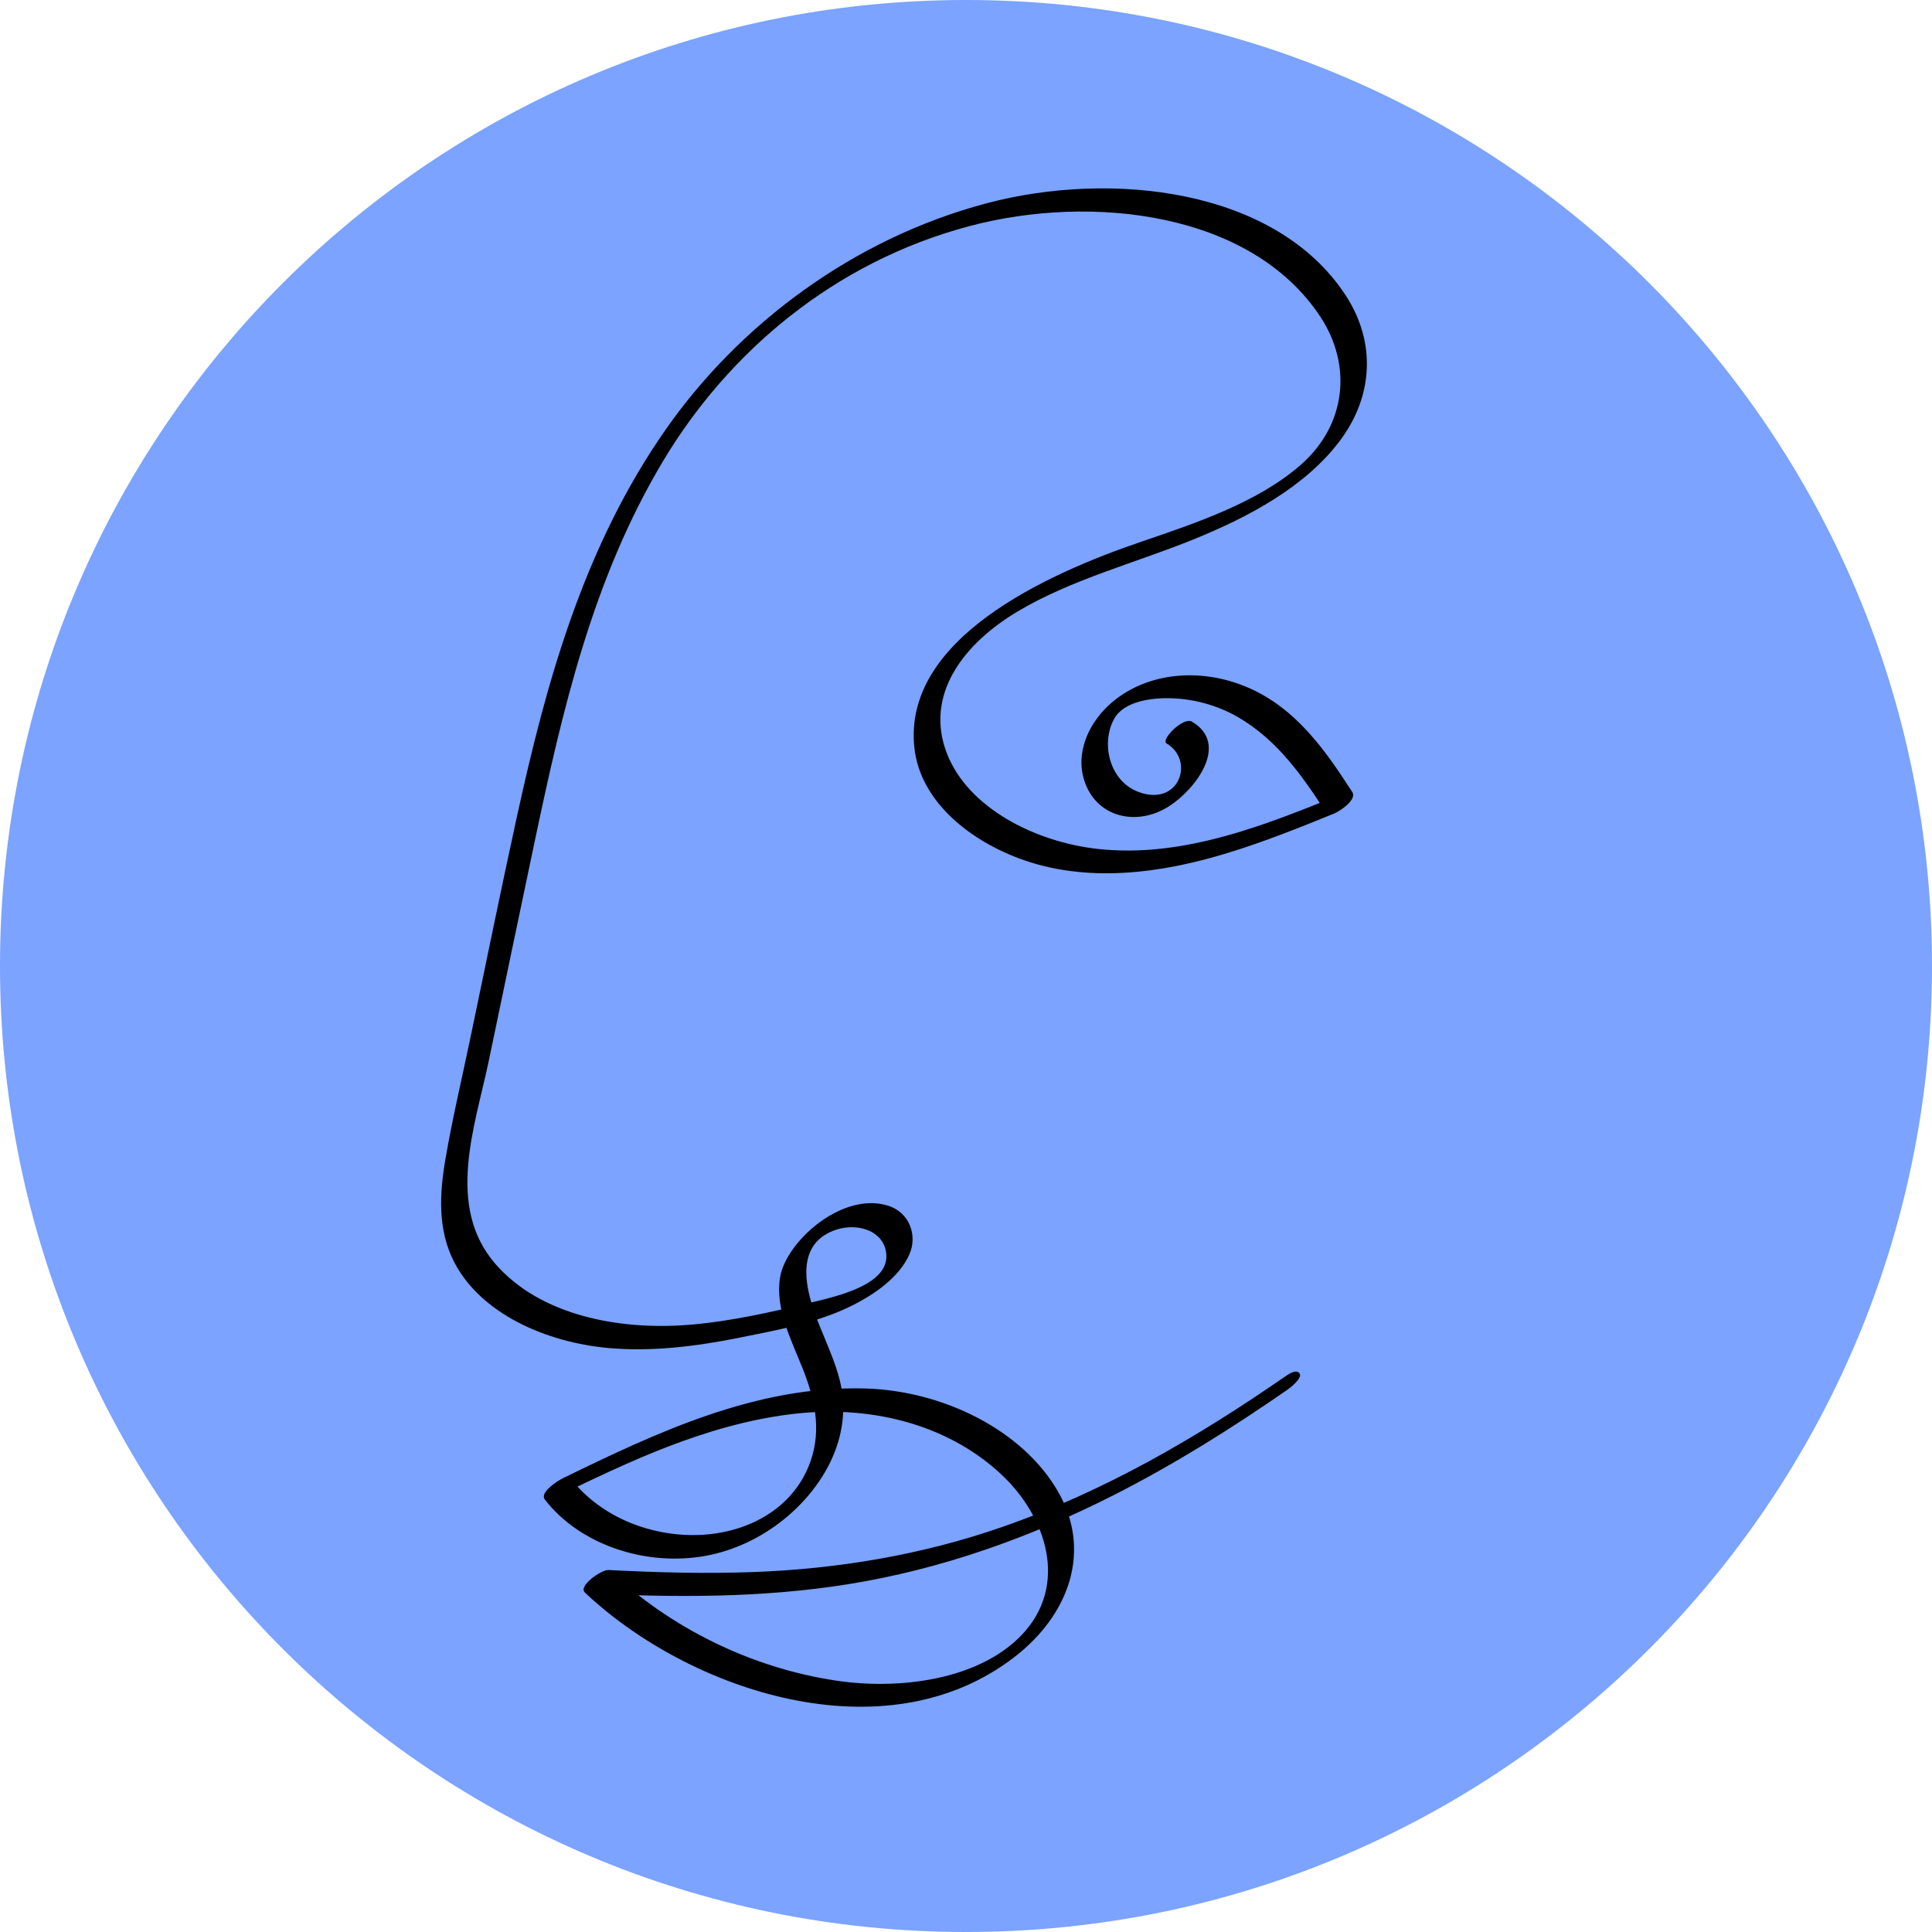
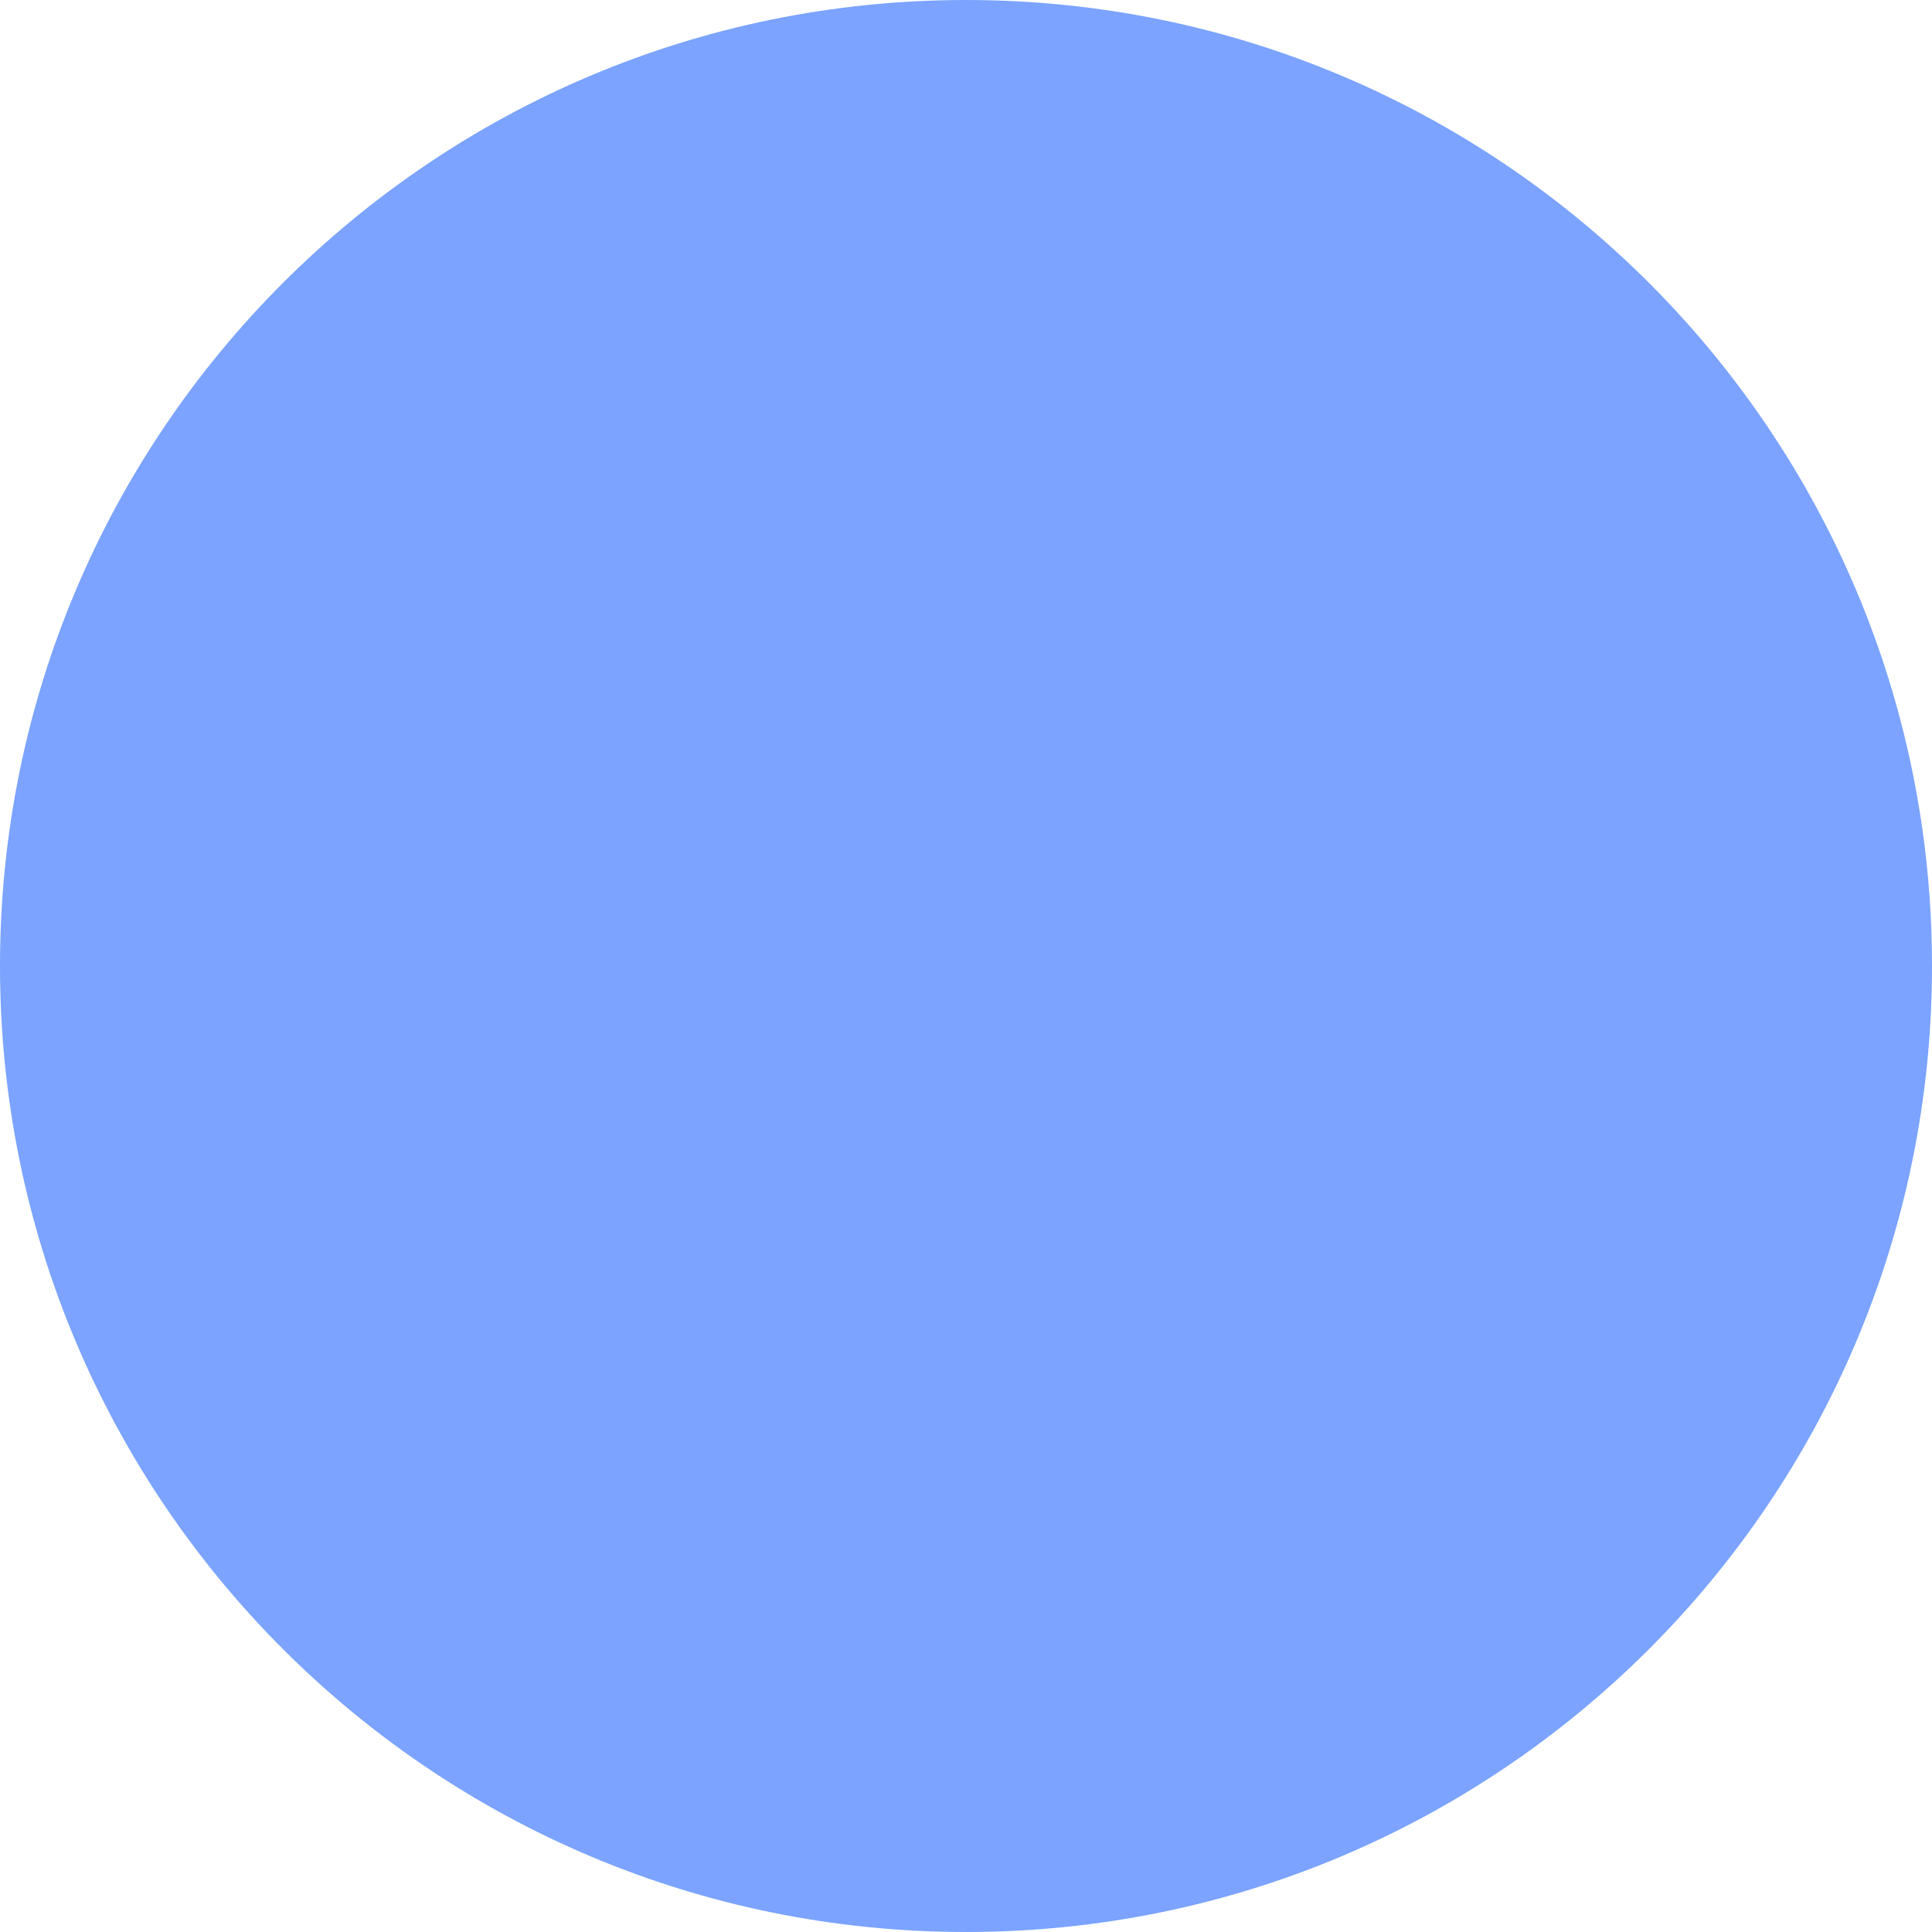
<svg xmlns="http://www.w3.org/2000/svg" width="230" height="230" viewBox="0 0 230 230" fill="none">
  <g clip-path="url(#clip0_1316_2308)">
    <path d="M115 230C178.513 230 230 178.513 230 115C230 51.487 178.513 0 115 0C51.487 0 0 51.487 0 115C0 178.513 51.487 230 115 230Z" fill="#7BA3FF" />
-     <path d="M138.886 88.512C142.074 90.402 140.598 95.463 136.331 94.518C132.114 93.584 130.934 88.556 132.668 85.525C133.84 83.473 137.122 83.043 139.512 83.127C142.286 83.227 145.014 84.014 147.327 85.342C152.161 88.115 155.198 92.616 157.977 96.904C158.7 96.055 159.423 95.205 160.151 94.352C151.07 98.052 141.051 102.193 130.731 101.068C123.258 100.255 115.248 96.187 112.731 89.707C110.02 82.727 114.702 76.629 121.148 72.793C127.598 68.957 135.05 67.063 142.07 64.22C148.727 61.524 155.38 57.946 159.487 52.503C163.509 47.17 163.83 40.708 160.193 35.151C151.848 22.4 132.246 20.285 117.473 24.195C101.443 28.439 87.952 38.729 79.316 51.039C69.465 65.084 65.025 81.274 61.527 97.269C59.586 106.139 57.784 115.036 55.923 123.922C54.95 128.574 53.846 133.223 53.043 137.901C52.332 142.016 52.062 146.363 54.071 150.251C57.243 156.389 65.004 159.806 72.418 160.475C77.632 160.946 82.919 160.273 87.994 159.254C92.431 158.364 97.142 157.511 101.152 155.565C104.04 154.164 107.081 152.064 108.278 149.287C109.217 147.114 108.341 144.315 105.63 143.506C100.225 141.888 93.573 147.79 92.866 152.068C92.261 155.731 94.131 159.368 95.484 162.741C96.969 166.444 97.836 170.1 96.499 173.943C93.911 181.376 85.046 184.318 76.913 181.942C73.196 180.857 70.032 178.739 67.85 175.914C67.127 176.764 66.403 177.614 65.676 178.467C74.6 174.12 83.879 169.636 94.148 168.357C103.351 167.209 112.533 169.416 119.033 175.366C124.62 180.482 127.285 188.742 121.609 194.66C116.479 200.008 107.064 201.192 99.608 200.085C89.267 198.551 79.675 193.663 72.608 186.988C71.677 187.882 70.747 188.776 69.812 189.666C80.17 190.192 90.612 190.243 100.855 188.614C112.114 186.826 122.725 182.994 132.58 177.992C139.846 174.307 146.68 170.004 153.257 165.451C153.654 165.175 155.054 164.065 154.72 163.524C154.356 162.935 153.405 163.583 153.012 163.855C142.654 171.027 131.527 177.558 119.168 181.832C109.762 185.094 99.764 186.782 89.644 187.15C83.9 187.36 78.153 187.198 72.422 186.907C71.606 186.867 68.797 188.801 69.626 189.585C81.976 201.251 105.309 209.206 120.78 197.257C127.327 192.2 129.991 184.598 125.961 177.577C121.761 170.262 112.3 165.572 103.046 165.297C90.02 164.91 78.051 170.6 67.038 175.966C66.374 176.29 64.208 177.665 64.864 178.518C68.873 183.708 76.359 186.381 83.431 185.315C90.325 184.278 96.288 179.452 98.91 173.925C100.314 170.968 100.767 167.764 100.043 164.62C99.189 160.894 97.053 157.492 96.254 153.752C95.641 150.88 95.869 147.735 99.354 146.459C102.145 145.44 105.478 146.602 105.52 149.545C105.567 152.947 99.722 154.304 96.77 155.014C91.932 156.179 87.03 157.312 82.014 157.717C73.653 158.39 64.297 156.588 58.981 150.471C53.009 143.601 56.557 134.065 58.16 126.419C59.992 117.662 61.81 108.901 63.659 100.145C66.928 84.665 70.535 68.883 78.986 54.809C86.696 41.966 99.236 31.201 115.442 26.909C129.996 23.055 149.006 25.243 157.211 37.747C160.98 43.492 160.278 50.587 154.856 55.334C149.768 59.788 142.497 62.23 135.9 64.478C124.362 68.402 107.411 76.151 108.862 89.075C109.547 95.198 115.091 99.858 121.317 102.19C129.306 105.18 138.154 103.992 146.122 101.553C150.465 100.226 154.648 98.552 158.818 96.853C159.571 96.548 161.559 95.18 160.992 94.301C157.884 89.498 154.348 84.286 148.423 81.789C143.314 79.634 137.266 79.887 132.897 83.194C129.556 85.724 127.678 89.998 129.391 93.72C131.104 97.442 135.54 98.28 139.139 96.004C142.324 93.988 146.422 88.585 141.897 85.908C140.865 85.308 138.133 88.063 138.886 88.512Z" fill="black" />
  </g>
  <defs>
    <clipPath id="clip0_1316_2308">
      <rect width="230" height="230" fill="white" />
    </clipPath>
  </defs>
</svg>